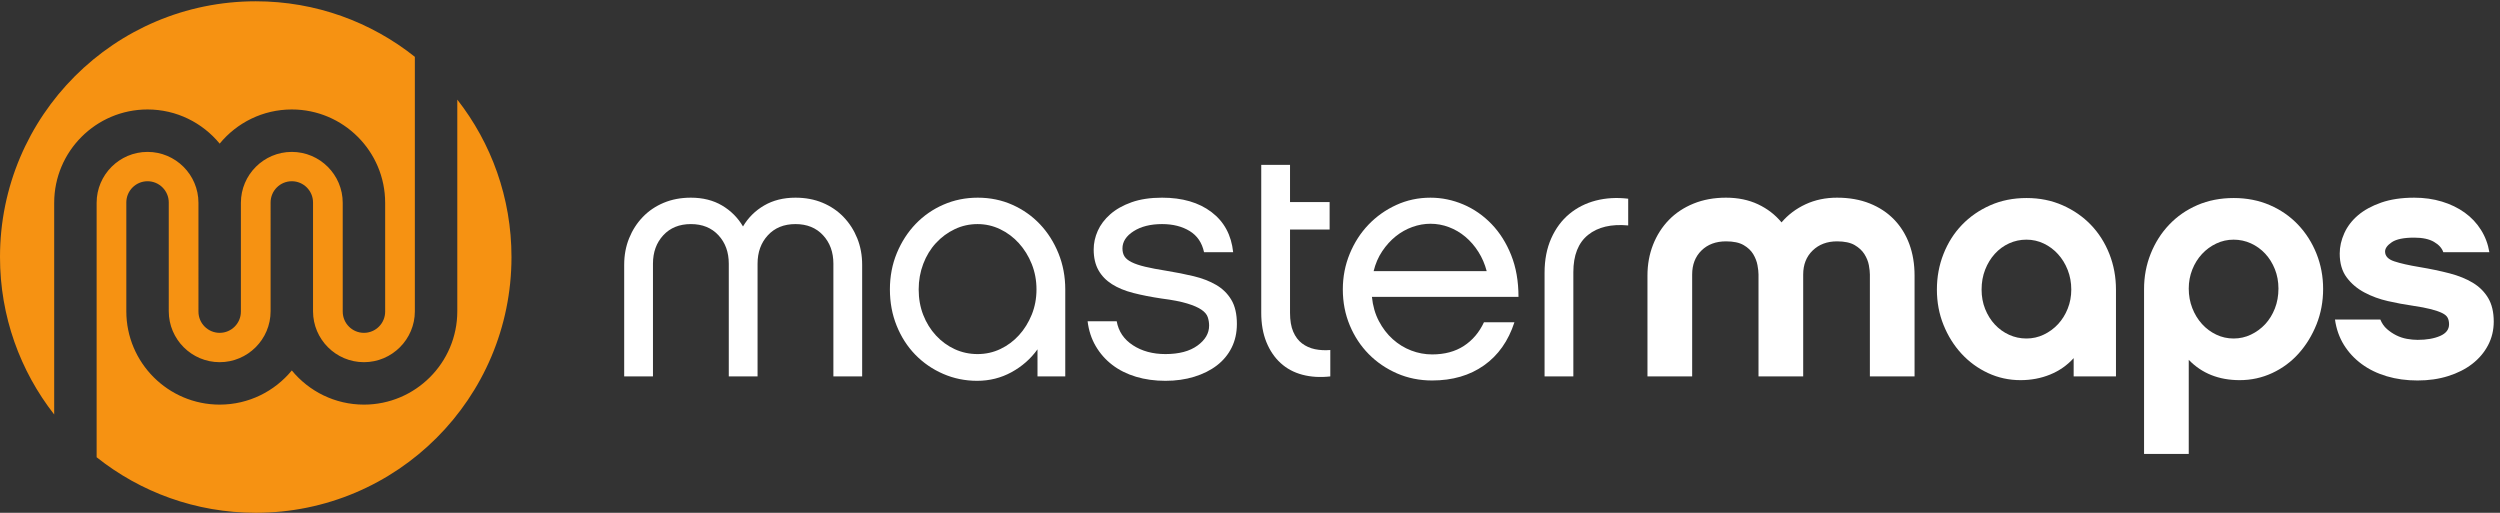
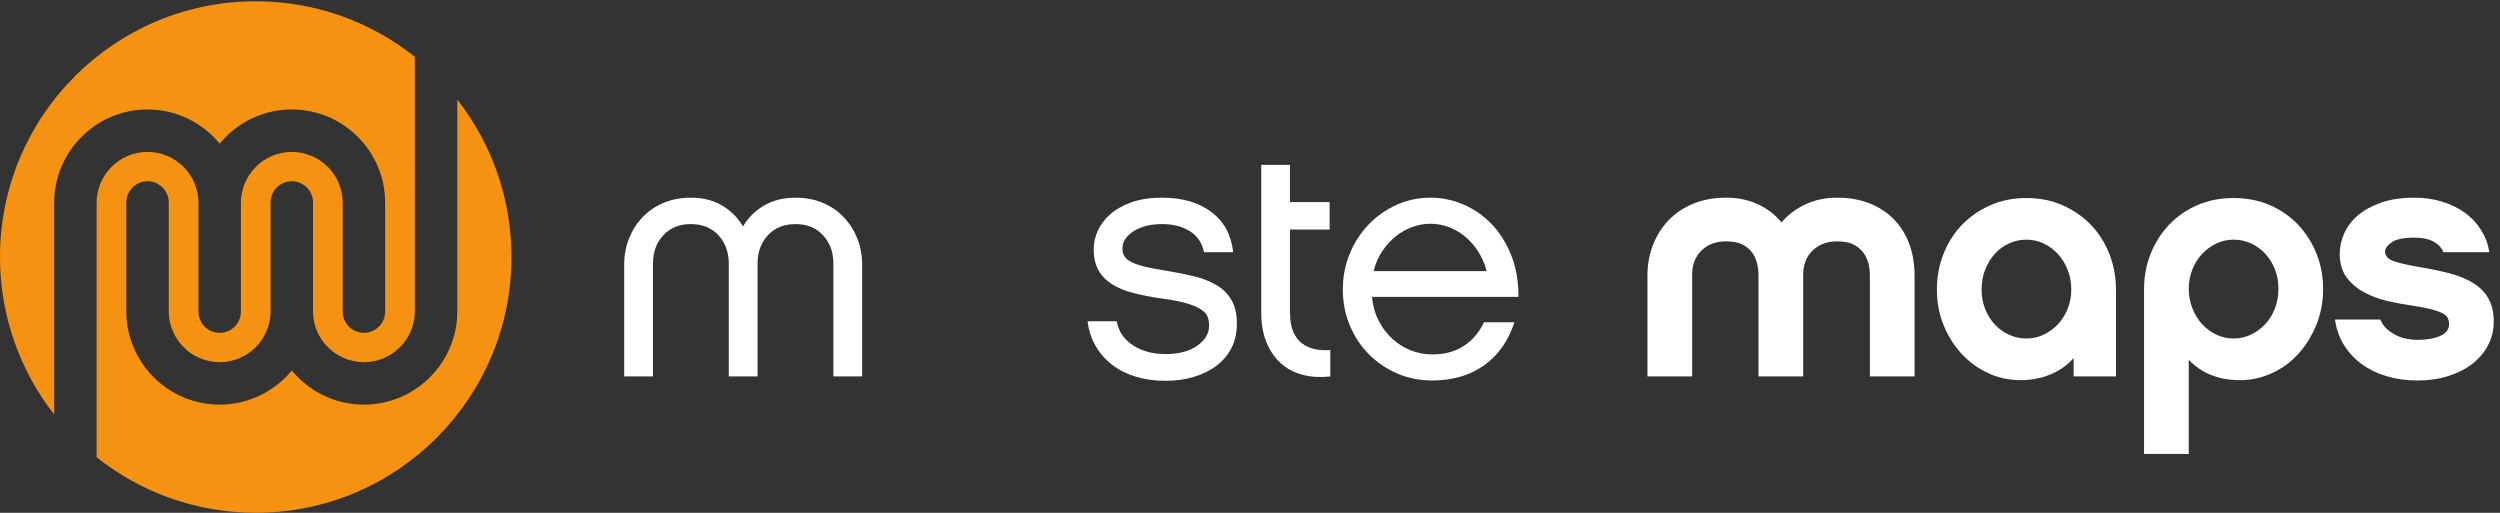
<svg xmlns="http://www.w3.org/2000/svg" version="1.1" width="1332.84" height="273.387" viewBox="0 0 1332.84 273.387">
  <rect x="0" y="0" width="1332.84" height="273.387" fill="#333333" stroke="none" />
  <path d="M 1833.1,1656.24 V 807.789 c 0,-206.309 -167.89,-374.18 -374.23,-374.18 -116.35,0 -220.46,53.403 -289.15,136.95 -68.69,-83.547 -172.782,-136.95 -289.134,-136.95 -206.352,0 -374.219,167.871 -374.219,374.18 v 436.201 c 0,46.89 38.16,85.06 85.055,85.06 46.891,0 85.055,-38.17 85.055,-85.06 L 676.5,807.789 c 0,-112.457 91.535,-204.059 204.086,-204.059 112.519,0 204.084,91.602 204.084,204.059 l 0.02,436.201 c 0,46.89 38.13,85.06 85.03,85.06 v 0 0 c 46.9,0 85.05,-38.17 85.05,-85.06 l 0.02,-436.201 c 0,-112.457 91.55,-204.059 204.08,-204.059 112.55,0 204.09,91.602 204.09,204.059 V 1827.74 c -175.04,139.33 -396.69,222.61 -637.8,222.61 C 458.969,2050.35 0,1591.36 0,1025.17 0,787.148 81.113,568.082 217.234,394.059 v 848.501 c 0,206.32 167.868,374.19 374.211,374.19 116.344,0 220.453,-53.39 289.141,-136.96 68.672,83.57 172.784,136.96 289.134,136.96 206.36,0 374.21,-167.87 374.21,-374.19 V 806.371 c 0,-46.902 -38.15,-85.039 -85.06,-85.039 -46.87,0 -85.03,38.137 -85.03,85.039 l -0.05,436.189 c 0,112.53 -91.52,204.07 -204.07,204.07 -112.51,0 -204.075,-91.54 -204.075,-204.07 l -0.024,-436.189 c 0,-46.902 -38.141,-85.039 -85.035,-85.039 v 0 0 c -46.879,0 -85.051,38.137 -85.051,85.039 l -0.023,436.189 c 0,112.53 -91.567,204.07 -204.067,204.07 -112.535,0 -204.101,-91.54 -204.101,-204.07 V 222.641 C 562.395,83.34 784.039,0 1025.16,0 c 566.17,0 1025.15,458.98 1025.15,1025.17 0,238.04 -81.14,457.1 -217.21,631.07" fill="#f69212" transform="matrix(0.133,0,0,-0.133,0,273.387)" />
  <g fill="#fff">
    <path d="m 3381.36,1185.77 c -23.52,24.43 -51.54,43.41 -84.12,56.99 -32.56,13.57 -68.77,20.37 -108.55,20.37 -47.97,0 -89.8,-10.43 -125.51,-31.25 -35.75,-20.8 -64.01,-48.85 -84.84,-84.11 -20.8,35.26 -48.84,63.31 -84.1,84.11 -35.28,20.82 -76.92,31.25 -124.83,31.25 -39.84,0 -75.99,-6.8 -108.58,-20.37 -32.55,-13.58 -60.61,-32.56 -84.12,-56.99 -23.54,-24.43 -41.86,-52.92 -54.96,-85.49 -13.14,-32.58 -19.67,-67.85 -19.67,-105.85 V 546.66 h 115.35 v 451.828 c 0,46.172 13.78,84.152 41.38,113.992 27.57,29.86 64.46,44.81 110.6,44.81 46.13,0 82.95,-14.95 110.59,-44.81 27.57,-29.84 41.36,-67.82 41.36,-113.992 V 546.66 h 115.35 v 451.828 c 0,46.172 13.78,84.152 41.38,113.992 27.6,29.86 64.47,44.81 110.6,44.81 46.12,0 82.98,-14.95 110.57,-44.81 27.6,-29.84 41.41,-67.82 41.41,-113.992 V 546.66 h 115.32 v 447.77 c 0,38 -6.56,73.27 -19.65,105.85 -13.14,32.57 -31.46,61.06 -54.98,85.49" transform="matrix(0.133,0,0,-0.133,0,273.387)" />
-     <path d="m 4135.8,794.301 c -12.66,-31.219 -29.64,-58.602 -50.87,-82.09 -21.28,-23.539 -46.15,-42.063 -74.64,-55.629 -28.49,-13.59 -59.05,-20.371 -91.59,-20.371 -32.57,0 -63.11,6.539 -91.58,19.629 -28.5,13.14 -53.62,31.461 -75.33,55.019 -21.7,23.512 -38.67,50.86 -50.87,82.11 -12.21,31.172 -18.34,65.293 -18.34,102.441 0,36.129 6.13,70.309 18.34,102.422 12.2,32.118 29.17,59.918 50.87,83.448 21.71,23.52 46.83,42.07 75.33,55.64 28.47,13.57 59.01,20.37 91.58,20.37 31.66,0 61.73,-6.8 90.21,-20.37 28.51,-13.57 53.62,-32.37 75.33,-56.31 21.73,-23.99 38.9,-51.8 51.56,-83.419 12.64,-31.703 19.01,-65.652 19.01,-101.781 0,-36.211 -6.37,-69.898 -19.01,-101.109 z m 33.04,362.269 c -31.25,33.03 -68.2,59.04 -110.76,78.05 -42.64,19 -88.88,28.51 -138.7,28.51 -48.96,0 -94.74,-9.31 -137.32,-27.85 -42.62,-18.55 -79.78,-44.3 -111.5,-77.31 -31.72,-33.05 -56.86,-71.97 -75.44,-116.73 -18.56,-44.779 -27.88,-93.388 -27.88,-145.83 0,-52.48 9.06,-101.109 27.23,-145.898 18.1,-44.793 43.06,-83.442 74.78,-116.043 31.72,-32.528 68.9,-58.098 111.53,-76.637 42.62,-18.531 87.96,-27.832 136,-27.832 49.87,0 95.88,11.531 138.04,34.609 42.15,23.09 76.84,53.602 104.04,91.582 V 546.66 h 111.3 v 348.75 c 0,51.559 -9.09,99.731 -27.22,144.45 -18.15,44.82 -42.84,83.7 -74.1,116.71" transform="matrix(0.133,0,0,-0.133,0,273.387)" />
    <path d="m 4874.62,913.691 c -25.78,14.938 -55.62,26.481 -89.59,34.629 -33.88,8.141 -70.31,15.371 -109.19,21.7 -34.39,5.429 -62.89,10.859 -85.48,16.289 -22.64,5.41 -40.74,11.523 -54.26,18.321 -13.6,6.77 -23.09,14.43 -28.52,23.05 -5.42,8.58 -8.17,19.22 -8.17,31.89 0,27.16 14.97,50.22 44.82,69.2 29.84,19 67.84,28.52 113.99,28.52 43.4,0 80.24,-9.3 110.57,-27.84 30.27,-18.55 49.52,-46.81 57.66,-84.79 h 116.7 c -7.24,68.74 -36.18,122.31 -86.85,160.79 -50.67,38.44 -116.7,57.68 -198.08,57.68 -47.09,0 -87.77,-6.14 -122.12,-18.32 -34.42,-12.23 -62.9,-28.3 -85.51,-48.18 -22.61,-19.92 -39.37,-42.1 -50.21,-66.5 -10.85,-24.43 -16.28,-49.32 -16.28,-74.62 0,-32.57 6.32,-60.158 18.98,-82.78 12.67,-22.628 30.77,-41.378 54.29,-56.308 23.51,-14.942 52.02,-26.711 85.51,-35.274 33.43,-8.628 71.43,-16.046 113.96,-22.378 42.53,-5.43 76.41,-11.989 101.74,-19.688 25.36,-7.691 44.58,-16.07 57.68,-25.121 13.12,-9.039 21.51,-18.961 25.11,-29.859 3.6,-10.821 5.44,-22.172 5.44,-33.911 0,-30.781 -15.6,-57.461 -46.81,-80.043 -31.21,-22.628 -73.97,-33.937 -128.23,-33.937 -50.66,0 -94.1,11.738 -130.28,35.269 -36.18,23.54 -57.89,55.649 -65.14,96.329 H 4359.7 c 4.48,-37.09 15.35,-70.329 32.55,-99.688 17.18,-29.41 39.36,-54.551 66.48,-75.332 27.14,-20.84 58.79,-36.617 94.97,-47.5 36.19,-10.84 75.51,-16.289 118.07,-16.289 41.59,0 80.06,5.449 115.31,16.289 35.29,10.883 65.63,26 90.94,45.492 25.32,19.43 44.99,43.16 59.02,71.188 14.02,28.09 21.07,59.73 21.07,95.019 0,39.793 -7.49,72.133 -22.43,97.012 -14.93,24.871 -35.27,44.789 -61.06,59.691" transform="matrix(0.133,0,0,-0.133,0,273.387)" />
    <path d="m 5270.85,655.84 c -19.42,4.121 -36.65,11.801 -51.55,23.101 -14.93,11.309 -26.71,26.899 -35.31,46.84 -8.58,19.84 -12.88,45.231 -12.88,76 v 333.759 h 158.73 v 109.95 h -158.73 v 149.24 H 5055.74 V 801.781 c 0,-44.359 6.86,-83.461 20.59,-117.39 13.77,-33.899 32.76,-61.969 57.03,-84.102 24.26,-22.207 53.28,-37.828 87.25,-46.828 33.9,-9.051 71.29,-11.313 111.96,-6.801 V 652.5 c -21.73,-1.801 -42.3,-0.691 -61.72,3.34" transform="matrix(0.133,0,0,-0.133,0,273.387)" />
    <path d="m 5506.27,968.648 c 7.21,29.84 18.75,56.532 34.59,80.062 15.82,23.52 33.92,43.42 54.24,59.72 20.39,16.28 42.53,28.69 66.52,37.3 23.95,8.59 48.19,12.89 72.56,12.89 25.37,0 50.01,-4.52 73.95,-13.58 23.96,-9.02 45.91,-21.93 65.83,-38.66 19.91,-16.75 37.33,-36.85 52.24,-60.39 14.92,-23.53 26,-49.291 33.27,-77.342 z m 551.54,63.782 c -19.43,48.85 -45.64,90.44 -78.66,124.86 -33.08,34.36 -70.81,60.59 -113.3,78.69 -42.6,18.07 -86.4,27.15 -131.67,27.15 -48.86,0 -94.5,-9.74 -137.02,-29.2 -42.53,-19.46 -79.6,-45.71 -111.28,-78.73 -31.7,-32.99 -56.79,-71.88 -75.28,-116.66 -18.54,-44.77 -27.81,-92.509 -27.81,-143.13 0,-51.601 9.27,-99.531 27.81,-143.871 18.49,-44.32 43.82,-82.73 75.96,-115.328 32.09,-32.582 69.93,-58.34 113.28,-77.359 43.44,-18.973 90.49,-28.481 141.14,-28.481 81.41,0 150.65,20.16 207.59,60.41 57.03,40.207 97.76,97.891 122.12,172.989 h -122.12 c -18.98,-40.719 -45.93,-72.379 -80.7,-94.961 -34.85,-22.618 -77.14,-33.969 -126.89,-33.969 -28.96,0 -56.99,5.219 -84.1,15.652 -27.19,10.387 -51.82,25.52 -73.94,45.449 -22.18,19.84 -40.73,44.059 -55.63,72.571 -14.95,28.5 -24.23,60.82 -27.86,97.019 h 587.54 c 0,62.438 -9.7,118.078 -29.18,166.899" transform="matrix(0.133,0,0,-0.133,0,273.387)" />
-     <path d="m 6397.05,1251.59 c -40.23,-10.44 -75.68,-28.31 -106.19,-53.62 -30.59,-25.31 -54.78,-57.9 -72.59,-97.69 -17.87,-39.84 -26.81,-85.98 -26.81,-138.428 V 546.66 h 115.37 v 417.93 c 0,67.84 19.67,117.6 59,149.27 39.37,31.62 92.94,44.28 160.86,37.98 v 107.17 c -46.2,5.47 -89.4,2.95 -129.64,-7.42" transform="matrix(0.133,0,0,-0.133,0,273.387)" />
    <path d="m 7592.48,1175.61 c -26.65,27.55 -59.22,49.04 -97.69,64.43 -38.42,15.37 -82.06,23.09 -130.91,23.09 -46.17,0 -88.23,-8.83 -126.2,-26.46 -38.03,-17.66 -70.12,-41.9 -96.36,-72.63 -25.31,30.73 -56.78,54.97 -94.32,72.63 -37.54,17.63 -80.27,26.46 -128.21,26.46 -47.95,0 -91.36,-7.93 -130.27,-23.77 -38.87,-15.84 -71.91,-37.79 -99.07,-65.82 -27.1,-28.06 -48.13,-61.06 -63.12,-99.06 -14.9,-37.98 -22.37,-79.128 -22.37,-123.492 V 546.66 h 179.13 v 408.481 c 0,39.757 12.46,71.869 37.33,96.269 24.92,24.43 57.69,36.66 98.37,36.66 29.88,0 53.4,-5 70.55,-14.92 17.19,-9.98 30.06,-22.19 38.68,-36.65 8.59,-14.5 14.24,-29.16 16.96,-44.102 2.72,-14.898 4.07,-27.339 4.07,-37.257 V 546.66 h 179.12 v 408.481 c 0,39.757 12.69,71.869 37.96,96.269 25.33,24.43 57.91,36.66 97.75,36.66 29.82,0 53.35,-5 70.54,-14.92 17.14,-9.98 30.33,-22.19 39.33,-36.65 9.02,-14.5 14.9,-29.16 17.69,-44.102 2.71,-14.898 4.04,-27.339 4.04,-37.257 V 546.66 h 179.1 v 404.328 c 0,46.203 -7.01,88.212 -20.99,126.202 -14.04,38.01 -34.42,70.8 -61.11,98.42" transform="matrix(0.133,0,0,-0.133,0,273.387)" />
    <path d="m 8288.52,818.301 c -9.52,-23.891 -22.48,-44.629 -38.85,-62.231 -16.29,-17.558 -35.4,-31.519 -57.16,-41.871 -21.8,-10.429 -44.93,-15.57 -69.45,-15.57 -24.57,0 -47.71,4.922 -69.52,14.859 -21.76,9.934 -40.83,23.66 -57.2,41.25 -16.37,17.621 -29.27,38.344 -38.84,62.25 -9.53,23.852 -14.24,49.821 -14.24,77.723 0,28.82 4.71,55.43 14.24,79.801 9.57,24.34 22.47,45.528 38.84,63.538 16.37,18 35.44,32 57.2,41.93 21.81,9.9 44.95,14.86 69.52,14.86 24.52,0 47.65,-5.17 69.45,-15.55 21.76,-10.36 40.87,-24.58 57.16,-42.59 16.37,-18.03 29.33,-39.18 38.85,-63.52 9.52,-24.328 14.3,-50.508 14.3,-78.469 0,-27.07 -4.78,-52.52 -14.3,-76.41 z m 93.04,335.769 c -31.66,32.95 -69.45,59.12 -113.32,78.53 -43.9,19.46 -92.1,29.15 -144.53,29.15 -53.38,0 -102,-9.69 -145.86,-29.15 -43.88,-19.41 -81.66,-45.58 -113.33,-78.53 -31.66,-32.95 -56.28,-71.77 -73.89,-116.45 -17.68,-44.69 -26.49,-92.35 -26.49,-142.909 0,-50.551 8.81,-97.781 26.49,-141.57 17.61,-43.77 41.57,-82.153 71.87,-115.09 30.32,-32.969 65.81,-58.91 106.52,-77.879 40.72,-18.961 84.11,-28.453 130.28,-28.453 42.52,0 82.1,7.48 118.74,22.422 36.6,14.898 68.02,36.828 94.3,65.8 V 546.66 h 169.61 v 348.059 c 0,50.551 -8.84,98.211 -26.45,142.901 -17.68,44.68 -42.32,83.5 -73.94,116.45" transform="matrix(0.133,0,0,-0.133,0,273.387)" />
    <path d="m 9118.93,818.98 c -9.53,-24.351 -22.47,-45.308 -38.81,-62.91 -16.34,-17.558 -35.44,-31.519 -57.19,-41.871 -21.8,-10.429 -44.96,-15.57 -69.46,-15.57 -24.52,0 -47.74,5.141 -69.52,15.57 -21.78,10.352 -40.86,24.551 -57.17,42.563 -16.33,18.039 -29.31,39.207 -38.82,63.547 -9.55,24.382 -14.28,50.511 -14.28,78.48 0,26.992 4.73,52.5 14.28,76.359 9.51,23.911 22.49,44.642 38.82,62.222 16.31,17.59 35.39,31.56 57.17,41.92 21.78,10.38 45,15.55 69.52,15.55 24.5,0 47.66,-4.96 69.46,-14.86 21.75,-9.93 40.85,-23.68 57.19,-41.24 16.34,-17.62 29.28,-38.31 38.81,-62.24 9.55,-23.898 14.33,-49.781 14.33,-77.711 0,-28.848 -4.78,-55.469 -14.33,-79.809 z m 93.04,335.77 c -31.71,33.4 -69.48,59.61 -113.33,78.57 -43.89,18.93 -92.08,28.43 -144.53,28.43 -53.37,0 -102,-9.5 -145.86,-28.43 -43.88,-18.98 -81.61,-45.21 -113.3,-78.64 -31.65,-33.42 -56.3,-72.27 -73.92,-116.52 -17.65,-44.269 -26.48,-91.25 -26.48,-140.941 V 235.941 h 179.13 v 377.2 c 52.51,-54.289 120.56,-81.422 204.05,-81.422 46.23,0 89.75,9.492 130.56,28.453 40.84,18.969 76.15,45.117 106.09,78.539 29.98,33.461 53.74,72.25 71.47,116.5 17.67,44.277 26.51,91.66 26.51,142.211 0,49.668 -8.84,96.598 -26.45,140.848 -17.66,44.24 -42.3,83.08 -73.94,116.48" transform="matrix(0.133,0,0,-0.133,0,273.387)" />
    <path d="m 9973.99,860.82 c -14.8,24.84 -35.19,45.168 -61.24,61.032 -26.03,15.789 -57.3,28.48 -93.77,38.007 -36.55,9.493 -76.52,17.852 -119.92,25.121 -43.38,7.192 -77.32,14.899 -101.78,23.05 -24.41,8.11 -36.63,21.22 -36.63,39.31 0,12.67 9.02,25.13 27.12,37.34 18.11,12.2 47.99,18.31 89.57,18.31 33.46,0 59.91,-5.65 79.4,-16.99 19.41,-11.27 31.86,-25.05 37.3,-41.34 h 184.66 c -5.35,32.53 -16.58,62.4 -33.68,89.54 -17,27.14 -38.82,50.21 -65.29,69.21 -26.5,18.98 -56.85,33.69 -91.18,44.08 -34.35,10.41 -71.38,15.64 -111.21,15.64 -50.64,0 -94.73,-6.61 -132.27,-19.68 -37.59,-13.13 -68.52,-30.11 -92.97,-50.91 -24.4,-20.81 -42.73,-44.77 -54.95,-71.93 -12.19,-27.13 -18.31,-54.25 -18.31,-81.41 0,-38.87 9.24,-70.778 27.83,-95.669 18.53,-24.902 42.29,-45.043 71.24,-60.371 28.92,-15.41 60.37,-26.93 94.28,-34.59 33.92,-7.672 66.73,-13.808 98.38,-18.34 30.75,-4.511 55.66,-9.269 74.67,-14.218 18.94,-4.981 33.86,-10.192 44.74,-15.602 10.84,-5.41 18.12,-11.738 21.74,-19.019 3.59,-7.27 5.4,-15.84 5.4,-25.77 0,-20.801 -11.97,-36.441 -35.95,-46.789 -24,-10.41 -54.09,-15.633 -90.24,-15.633 -13.59,0 -27.83,1.391 -42.72,4.063 -14.95,2.699 -29.22,7.457 -42.76,14.238 -13.6,6.82 -26.03,15.16 -37.36,25.16 -11.28,9.922 -20.12,22.559 -26.4,37.949 h -181.82 c 5.37,-37.949 17.38,-71.898 35.89,-101.757 18.57,-29.86 42.32,-55.43 71.3,-76.661 28.91,-21.293 62.36,-37.562 100.38,-48.89 38.01,-11.27 79.17,-16.93 123.49,-16.93 44.33,0 85.17,5.879 122.57,17.641 37.4,11.75 69.62,28.039 96.49,48.84 26.94,20.796 48.1,45.687 63.36,74.628 15.24,28.969 22.9,60.61 22.9,95 0,38.008 -7.44,69.418 -22.26,94.34" transform="matrix(0.133,0,0,-0.133,0,273.387)" />
  </g>
</svg>